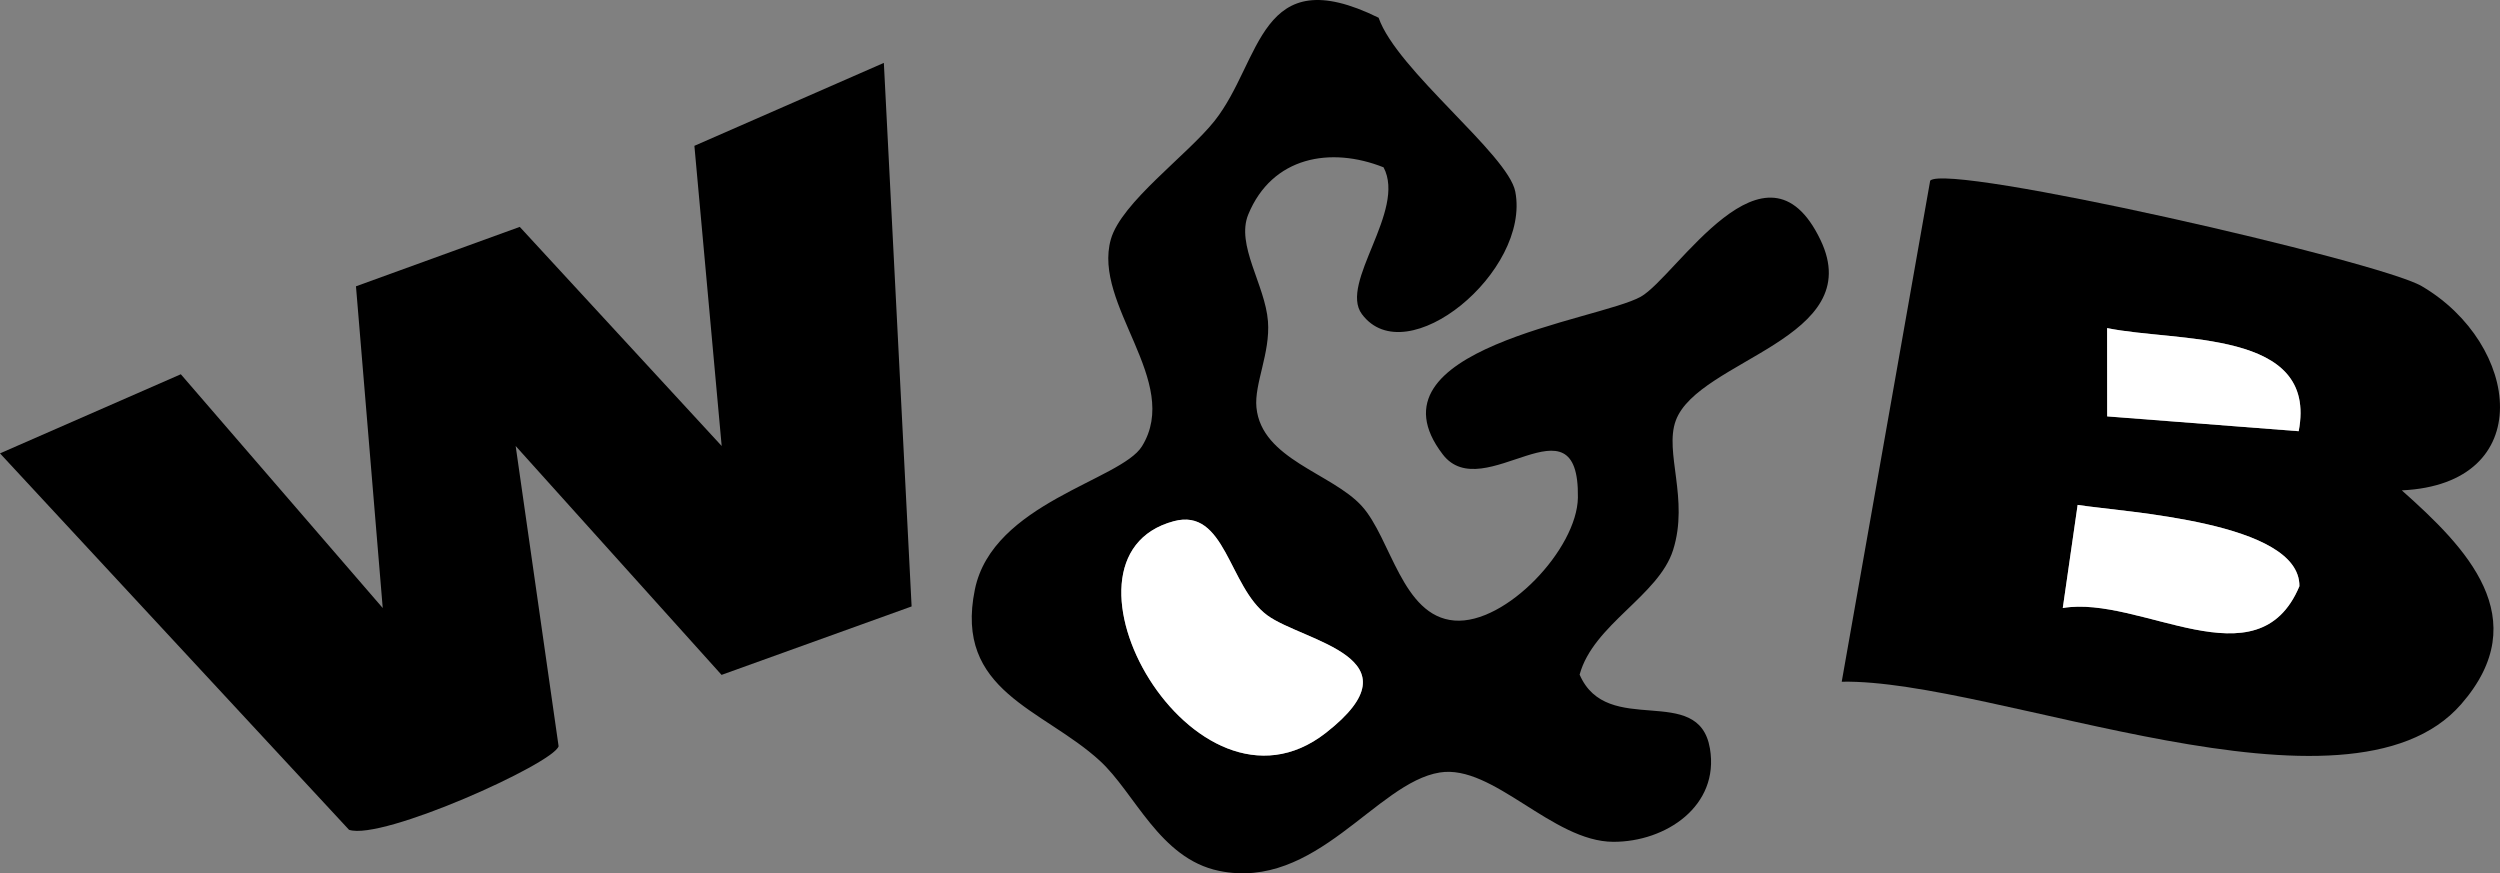
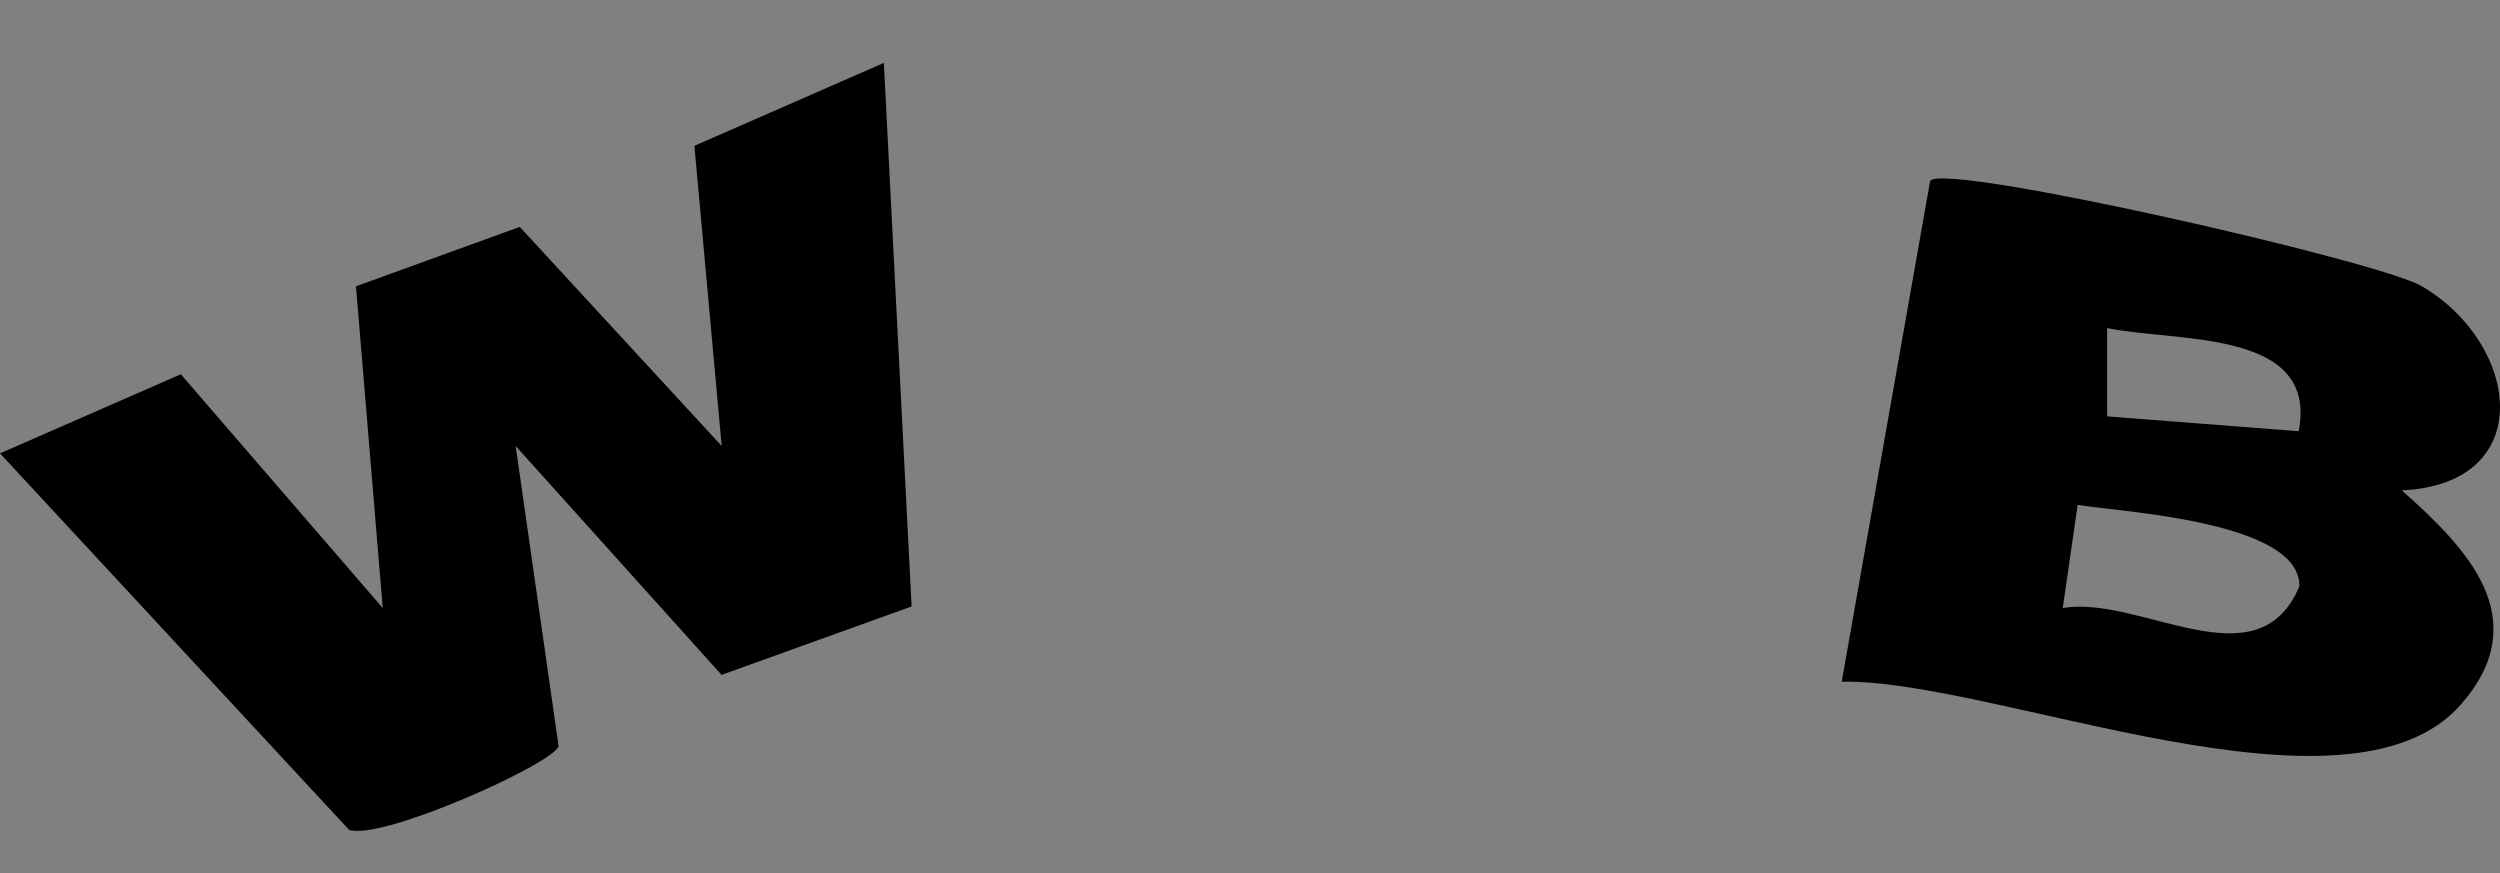
<svg xmlns="http://www.w3.org/2000/svg" viewBox="0 0 363.18 126.868" id="Layer_2">
  <rect x="0" y="0" width="363.18" height="126.868" fill="#808080" stroke="none" />
  <defs>
    <style>.cls-1{fill:#fff;}</style>
  </defs>
  <g id="Layer_1-2">
    <path d="M128.399,9.138l4.033,78.96-27.609,9.945-29.912-33.252,6.238,43.618c-.749,2.515-25.659,13.757-30.445,12.139L0,65.862l26.268-11.494,29.332,33.961-3.888-46.736,23.794-8.633,29.333,31.83-3.964-43.606,27.523-12.047Z" />
-     <path d="M200.996,24.309c-7.695-3.062-16.195-1.561-19.655,6.841-1.83,4.444,2.451,10.227,2.859,15.528.355,4.611-2.01,9.083-1.675,12.512.736,7.538,10.955,9.54,15.302,14.32,4.251,4.675,5.841,16.027,13.463,16.637,7.467.597,17.824-10.423,17.935-17.862.232-15.487-13.749,1.398-19.627-6.267-11.81-15.399,22.678-19.476,28.776-22.922,5.17-2.921,18.145-24.831,26.097-8.23,6.884,14.371-17.765,17.358-21.028,26.235-1.691,4.601,1.951,11.396-.388,18.801-2.097,6.64-11.595,10.817-13.579,18.099,4.006,9.262,17.295,1.072,18.931,10.734,1.413,8.345-6.403,13.575-14.033,13.557-8.87-.021-17.465-11.306-25.207-10.072-9.259,1.475-18.001,17.202-32.087,14.289-8.632-1.785-12.216-11.341-17.316-16.003-8.28-7.57-21.186-10.043-18.14-24.874,2.585-12.585,21.227-15.86,24.276-20.802,5.812-9.422-7.214-20.535-4.526-30.054,1.518-5.377,11.16-12.273,15.07-17.214,6.903-8.723,6.408-23.554,23.831-14.985,2.638,7.595,18.816,19.863,19.856,25.265,2.234,11.6-15.84,26.48-22.287,17.789-3.351-4.518,6.494-15.024,3.151-21.321ZM170.509,75.718c-19.733,5.294,2.947,45.688,22.081,30.762,14.114-11.009-3.299-13.273-8.493-17.097-5.631-4.146-6.046-15.689-13.589-13.665Z" />
    <path d="M348.914,71.237c9.317,8.274,19.504,18.591,8.617,31.073-16.407,18.812-67.835-3.712-89.98-3.276l12.851-72.792c2.543-2.629,65.217,11.701,71.399,15.322,14.353,8.407,16.951,28.746-2.887,29.673ZM333.934,62.641c2.871-14.894-17.648-12.879-27.829-14.98l.01,12.829,27.819,2.151ZM299.664,88.33c11.265-1.913,28.332,11.271,34.377-3.173.076-9.374-25.32-10.734-32.219-11.807l-2.158,14.981Z" />
-     <path d="M170.509,75.718c7.543-2.024,7.958,9.519,13.589,13.665,5.194,3.824,22.606,6.088,8.493,17.097-19.135,14.926-41.814-25.469-22.081-30.762Z" class="cls-1" />
-     <path d="M299.664,88.33l2.158-14.981c6.899,1.074,32.295,2.434,32.219,11.807-6.045,14.445-23.112,1.261-34.377,3.173Z" class="cls-1" />
-     <path d="M333.934,62.641l-27.819-2.151-.01-12.829c10.181,2.101,30.7.085,27.829,14.98Z" class="cls-1" />
  </g>
</svg>